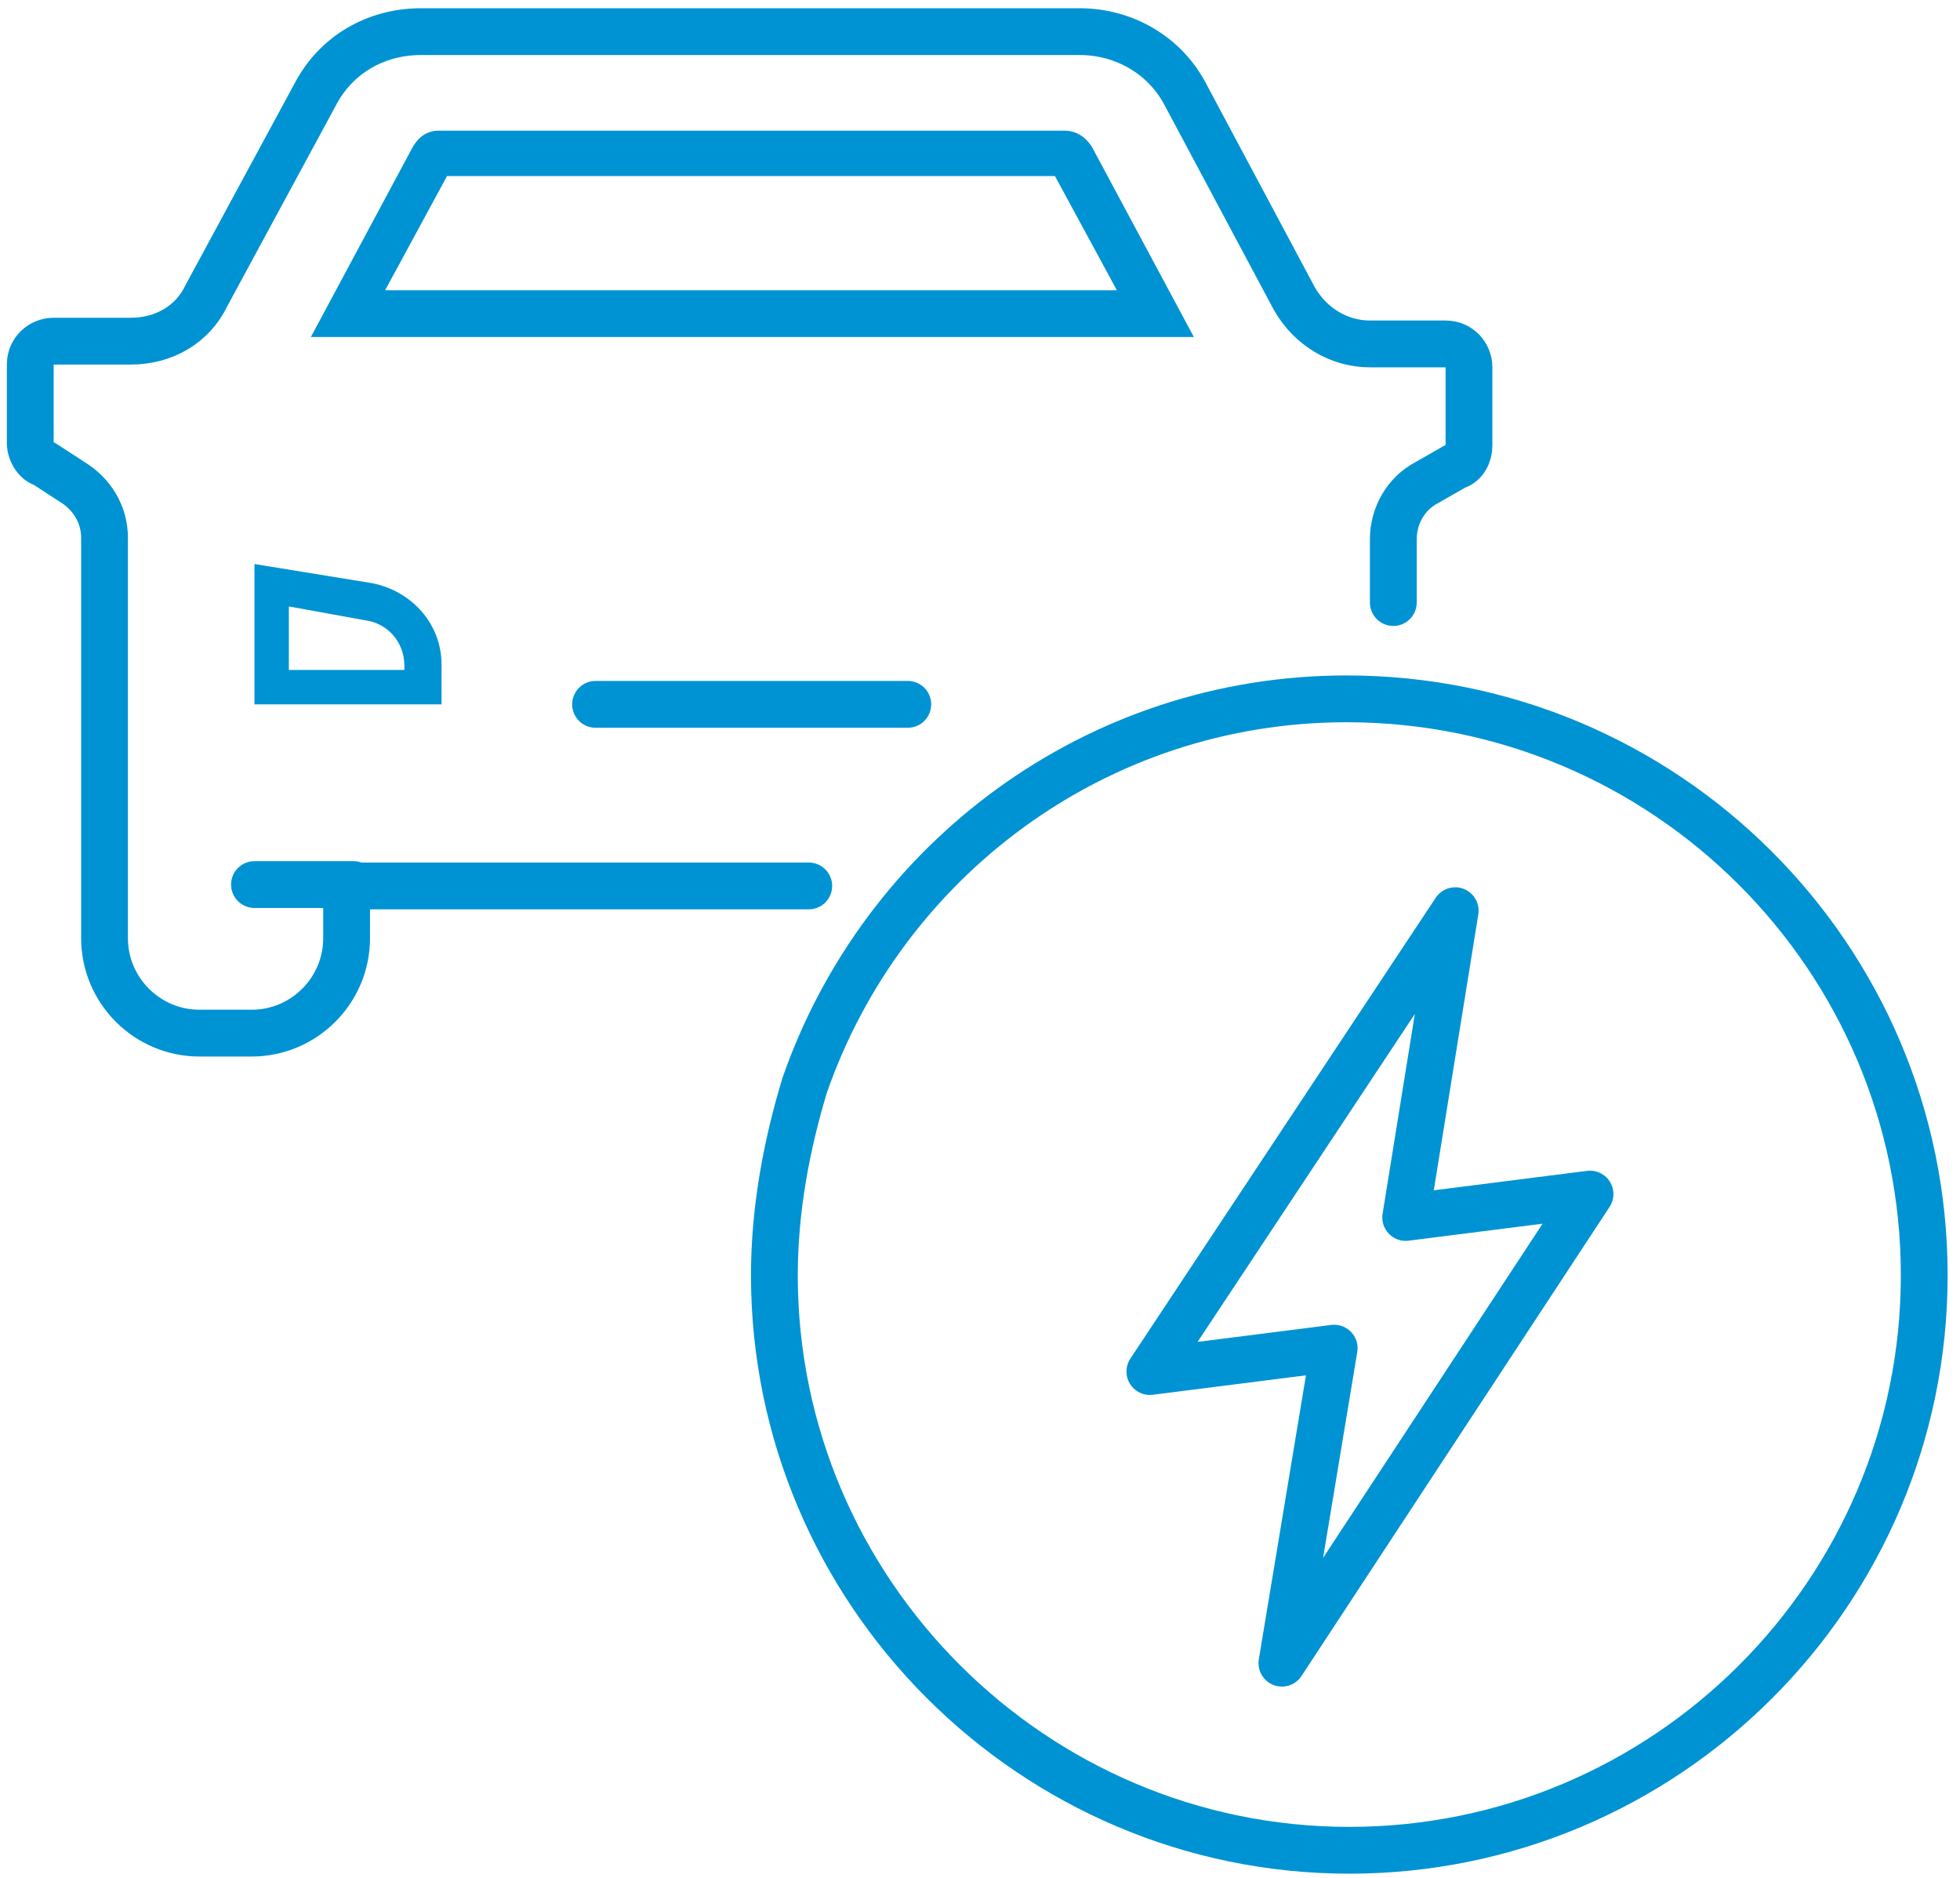
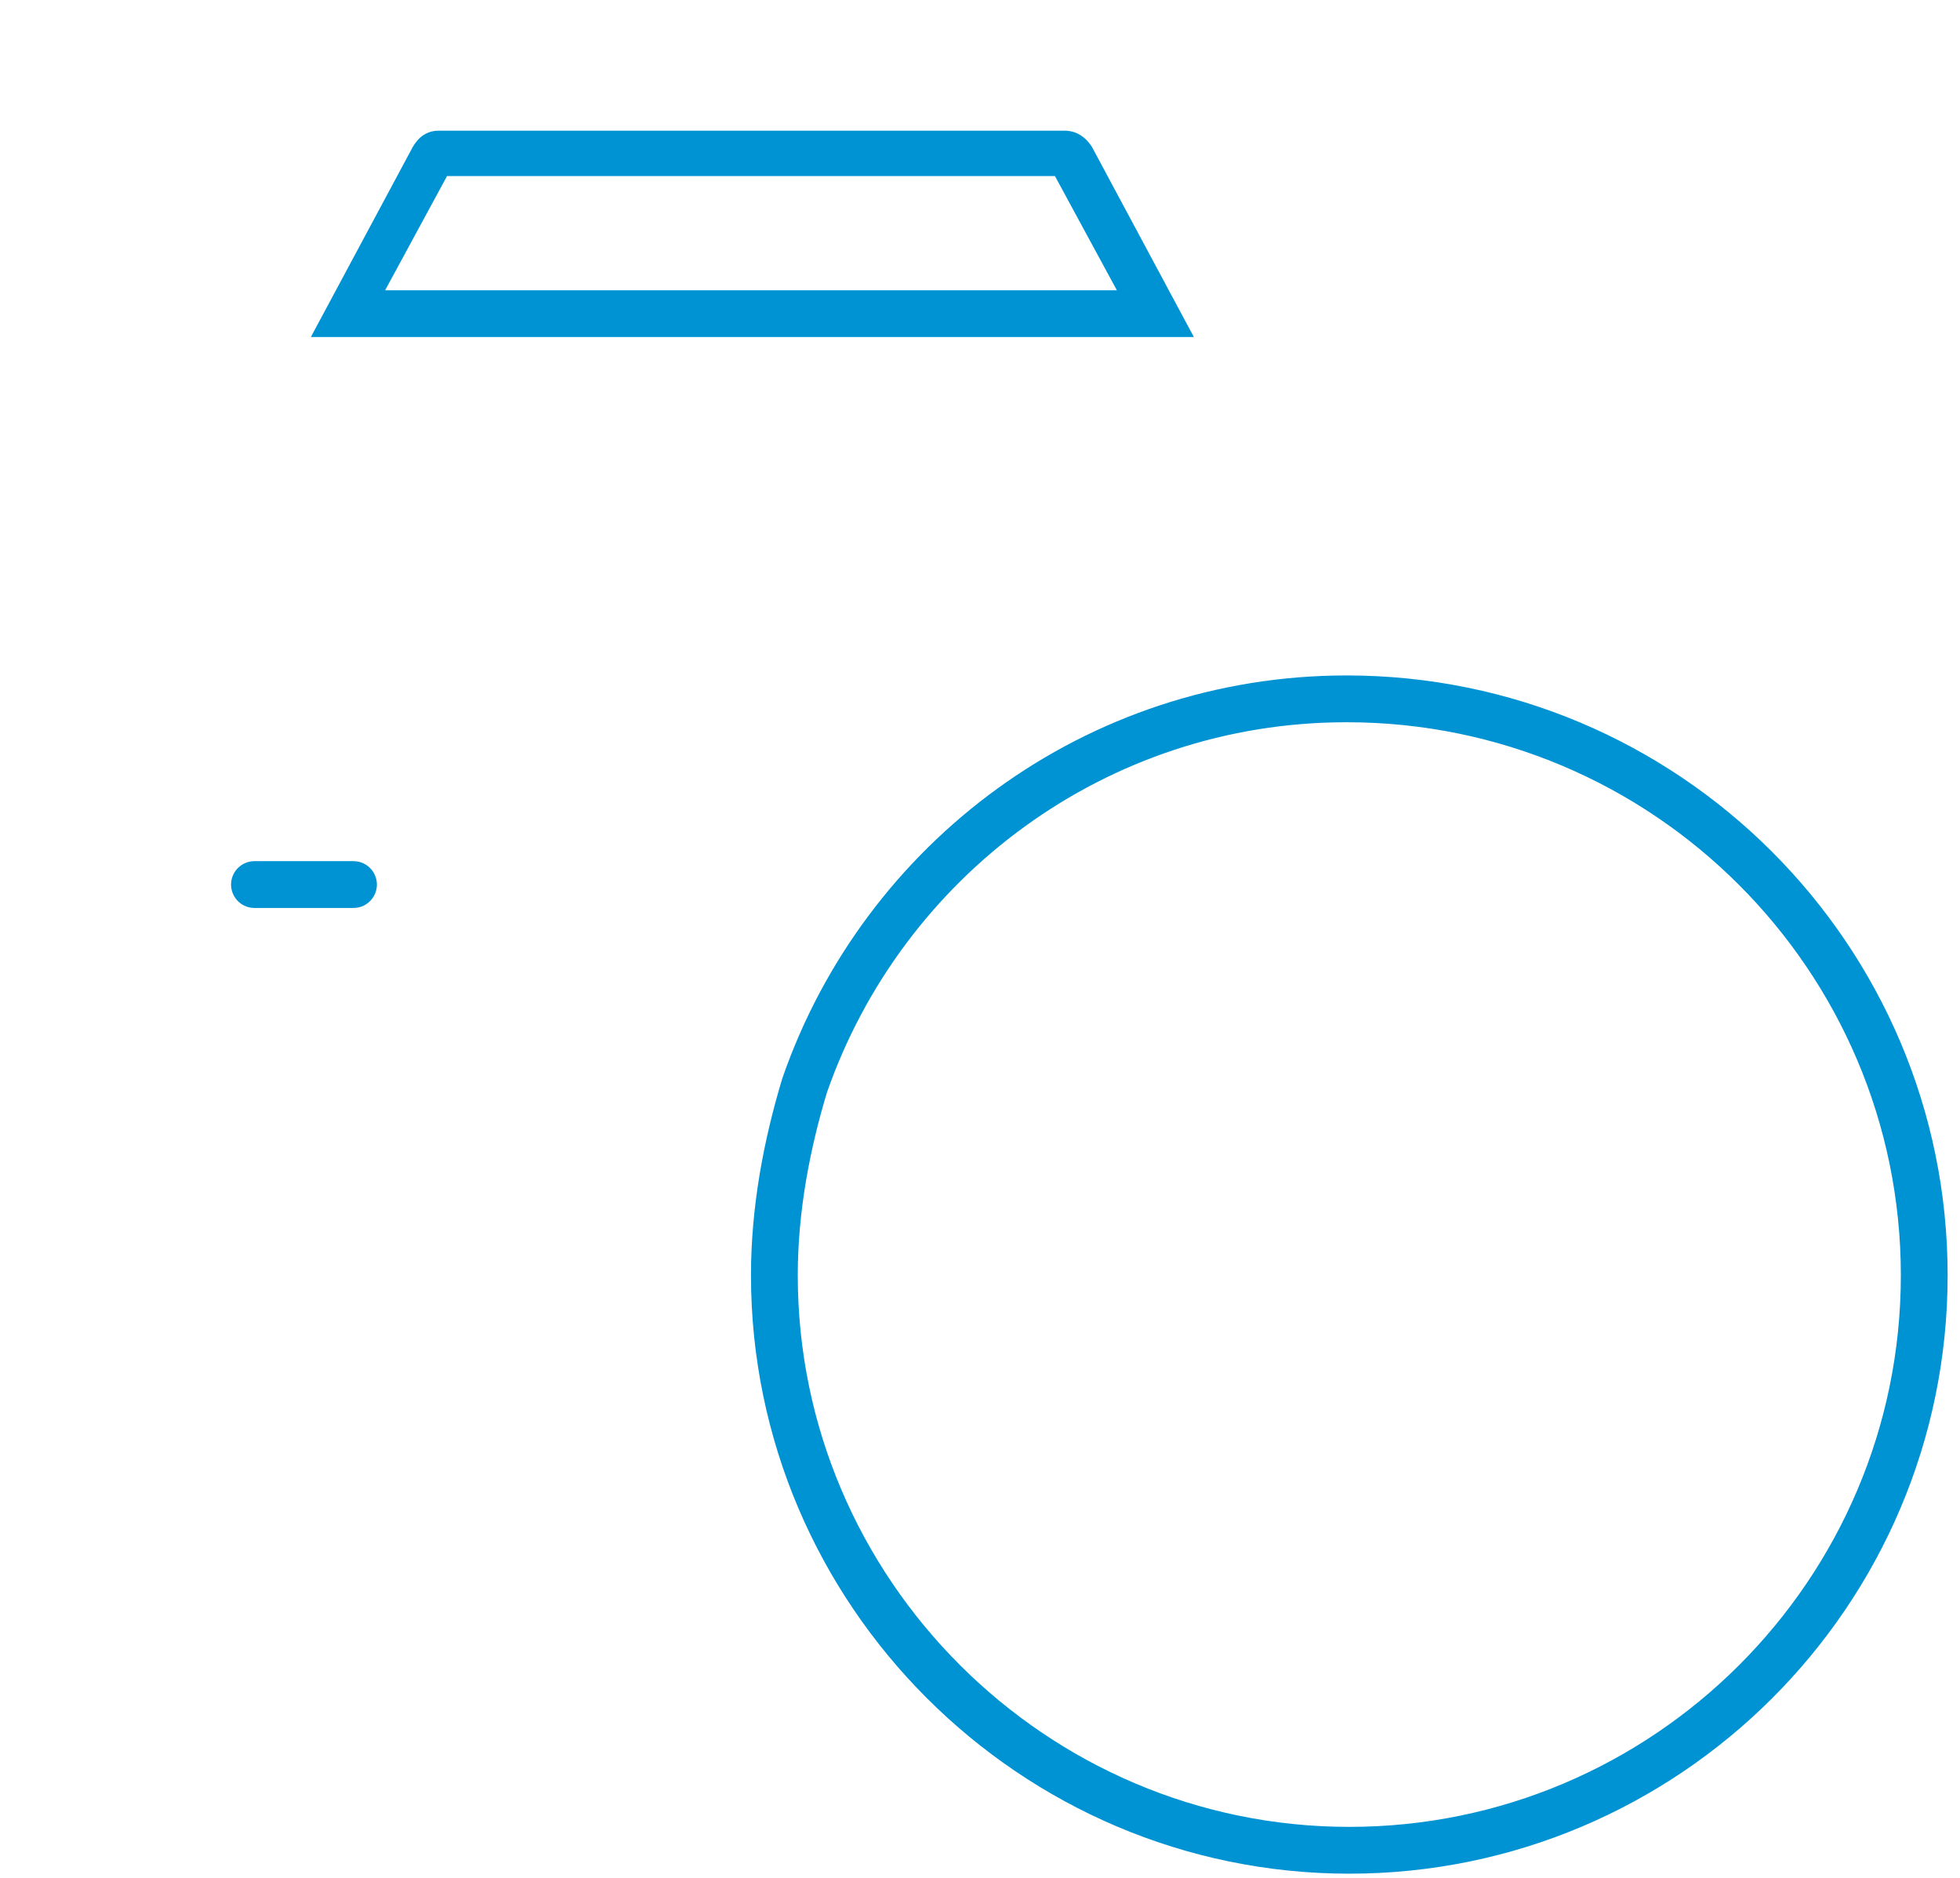
<svg xmlns="http://www.w3.org/2000/svg" version="1.1" id="Ebene_1" x="0px" y="0px" viewBox="0 0 142.5 136.5" style="enable-background:new 0 0 142.5 136.5;" xml:space="preserve">
  <style type="text/css">
	.st0{fill:none;stroke:#0093D3;stroke-width:3.402;stroke-linecap:round;stroke-linejoin:round;stroke-miterlimit:10;}
	.st1{fill:#0093D3;}
</style>
  <g>
-     <path id="XMLID_1065_" class="st0" d="M101.3,43.8v-4.6c0-1.7,0.9-3.3,2.4-4.1l2.1-1.2c0.7-0.2,1-0.9,1-1.5v-5.7   c0-0.9-0.7-1.7-1.7-1.7h-5.5c-2.2,0-4.3-1.2-5.5-3.3L86.2,6.9c-1.5-2.9-4.5-4.6-7.7-4.6H54.5H30.6c-3.3,0-6.2,1.7-7.7,4.6   l-7.9,14.6c-1,2.1-3.1,3.3-5.5,3.3H3.9c-0.9,0-1.7,0.7-1.7,1.7v5.7c0,0.7,0.5,1.4,1,1.5L5.2,35c1.5,0.9,2.4,2.4,2.4,4.1v29.1   c0,3.8,3.1,6.9,6.9,6.9h3.8c3.8,0,6.9-3.1,6.9-6.9v-3.8h33.6" />
    <line id="XMLID_1098_" class="st0" x1="25.7" y1="64.3" x2="18.5" y2="64.3" />
-     <line id="XMLID_1096_" class="st0" x1="43.3" y1="51.2" x2="66" y2="51.2" />
    <path class="st0" d="M139.9,92.7c0,23.1-18.8,41.8-41.8,41.8s-41.8-18.8-41.8-41.8c0-4.8,0.9-9.5,2.2-13.8   c5.7-16.4,21.2-28.1,39.4-28.1C121.1,50.8,139.9,69.6,139.9,92.7z" />
  </g>
-   <path class="st1" d="M21.1,44.1l5.5,1l0,0l0,0c1.5,0.2,2.8,1.5,2.8,3.3v0.3h-8.4v-4.6 M18.5,41v10.2h13.6v-2.9c0-2.9-2.1-5.3-5-5.9  L18.5,41L18.5,41z" />
  <path class="st1" d="M76.7,12.8l4.5,8.3c-17.4,0-36.8,0-53.2,0l4.5-8.3h22H76.7 M77.4,9.5H54.7H31.9c-0.9,0-1.5,0.5-1.9,1.2  l-7.4,13.8c1.7,0,3.4,0,5.2,0c18.1,0,40.1,0,59,0l-7.4-13.8C78.9,9.9,78.2,9.5,77.4,9.5L77.4,9.5z" />
-   <polygon class="st0" points="93.2,120.9 97,98 83.6,99.7 105.8,66.2 102.2,88.5 115.6,86.8 " />
</svg>